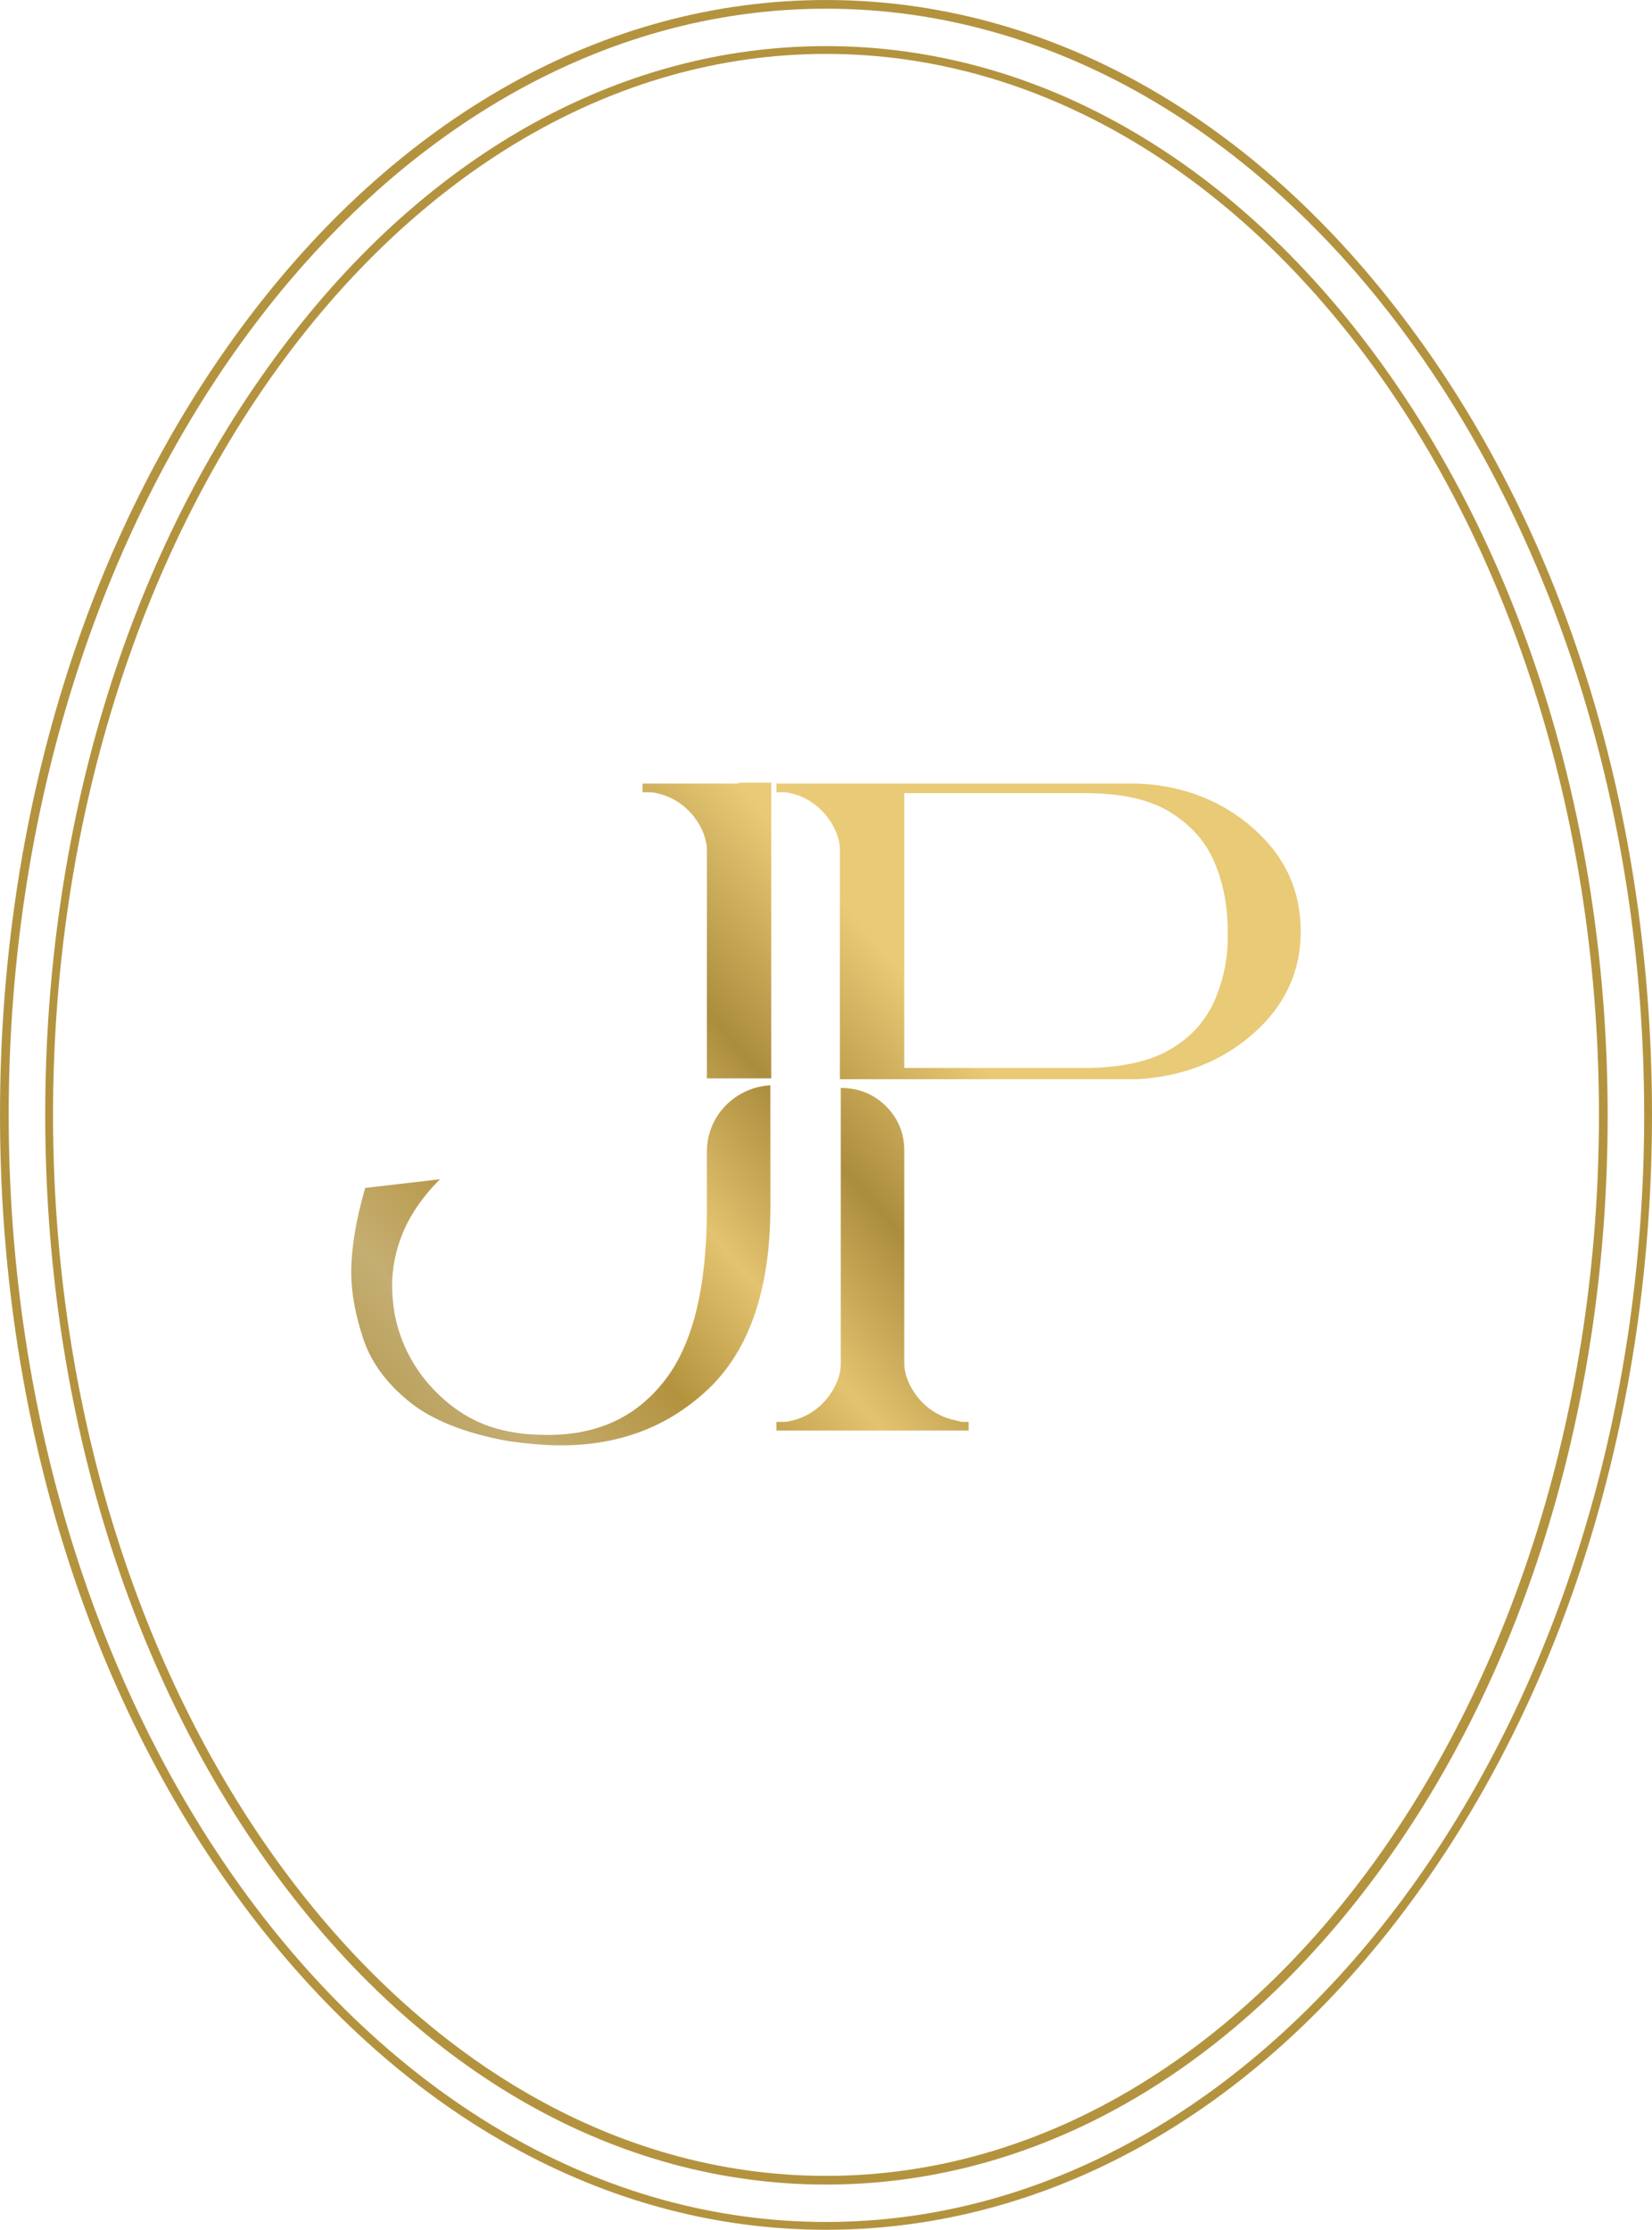
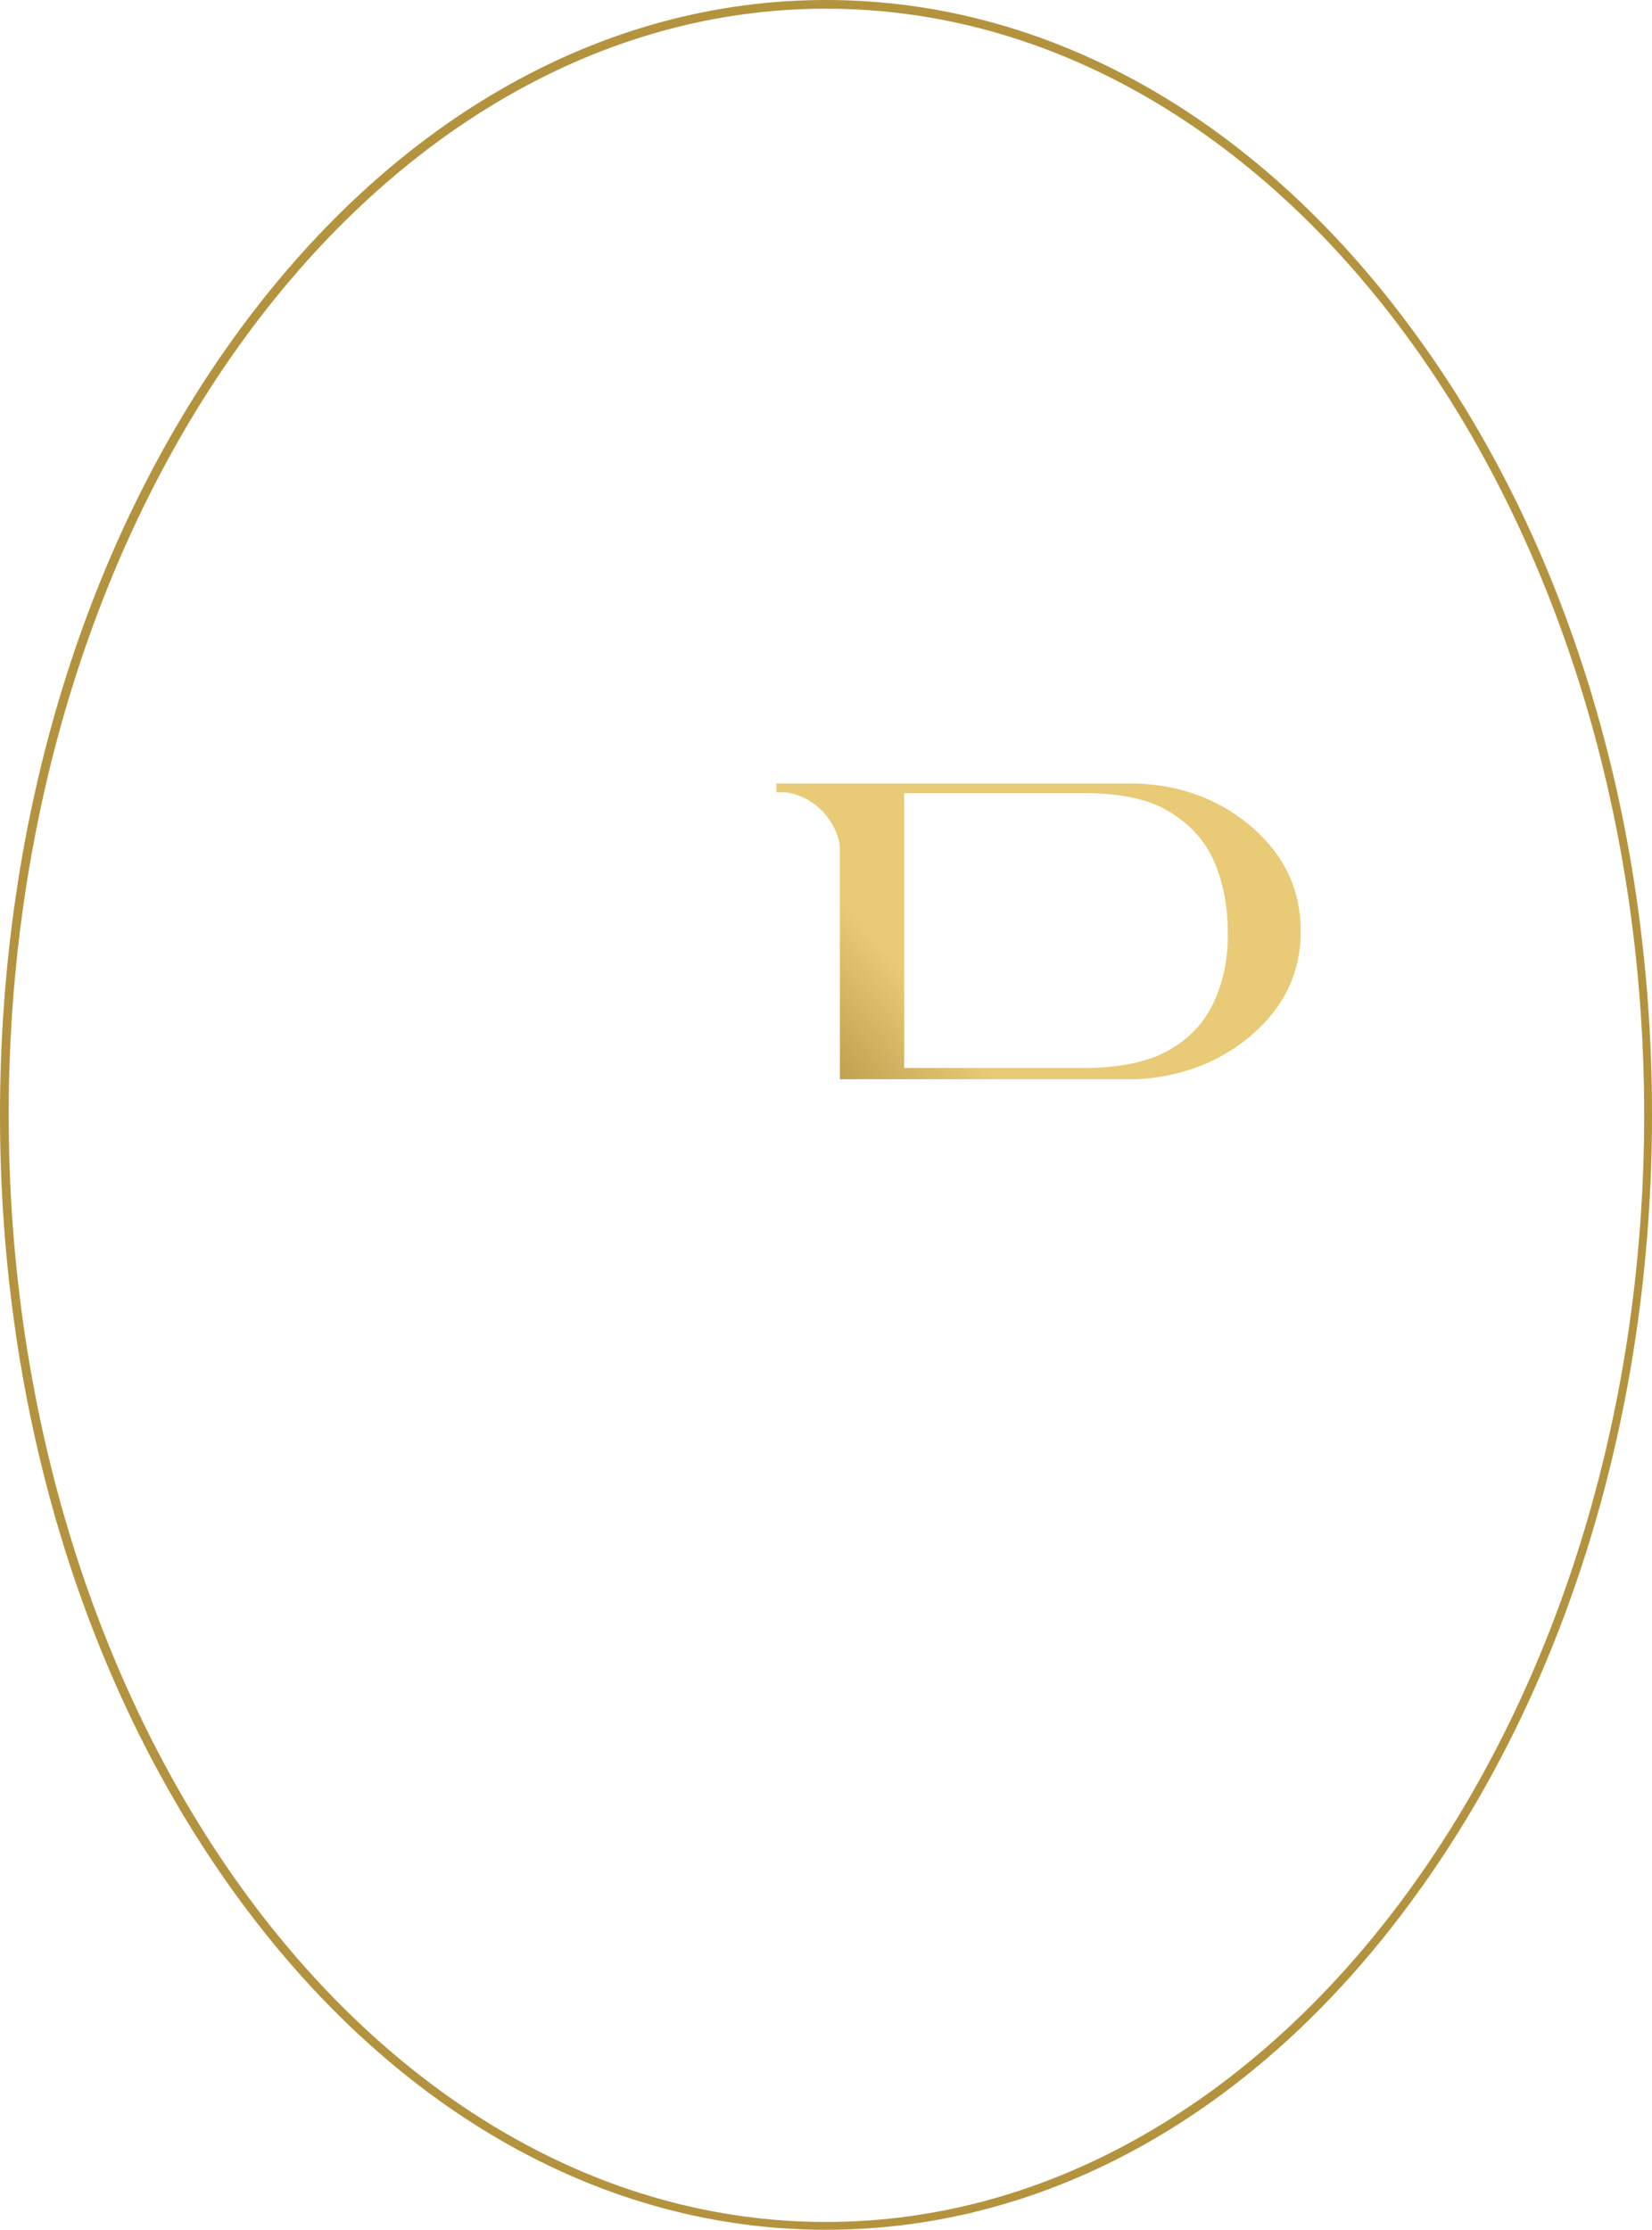
<svg xmlns="http://www.w3.org/2000/svg" version="1.1" id="Layer_1" x="0px" y="0px" viewBox="0 0 190 256.4" style="enable-background:new 0 0 190 256.4;" xml:space="preserve">
  <style type="text/css">
	.st0{fill:#B4933F;}
	.st1{fill:url(#SVGID_1_);}
	.st2{fill:url(#SVGID_2_);}
	.st3{fill:url(#SVGID_3_);}
	.st4{fill:url(#SVGID_4_);}
	.st5{display:none;}
</style>
  <g id="_x30_2">
    <g>
      <path class="st0" d="M95,256.4c-25.4,0-49.3-13.4-67.2-37.6C9.9,194.6,0,162.5,0,128.2s9.9-66.4,27.8-90.6C45.7,13.4,69.6,0,95,0    s49.3,13.4,67.2,37.6C180.2,61.8,190,94,190,128.2s-9.9,66.4-27.8,90.6C144.3,243.1,120.4,256.4,95,256.4z M95,1    C43.2,1,1,58,1,128.2S43.2,255.5,95,255.5s94.1-57.1,94.1-127.3S146.9,1,95,1z" />
    </g>
    <g>
-       <path class="st0" d="M95,251.2c-24,0-46.6-12.8-63.6-36.1C14.5,191.9,5.2,161,5.2,128.2s9.3-63.7,26.3-86.9    C48.4,18.1,71,5.3,95,5.3s46.6,12.8,63.6,36.1c16.9,23.2,26.3,54.1,26.3,86.9s-9.3,63.7-26.3,86.9    C141.6,238.4,119.1,251.2,95,251.2z M95,6.2C46,6.2,6.1,61,6.1,128.2s39.9,122,88.9,122s88.9-54.7,88.9-122S144,6.2,95,6.2z" />
-     </g>
+       </g>
    <g>
      <linearGradient id="SVGID_1_" gradientUnits="userSpaceOnUse" x1="39.494" y1="84.356" x2="105.802" y2="142.147" gradientTransform="matrix(1 0 0 -1 0 256.11)">
        <stop offset="0" style="stop-color:#AA9254" />
        <stop offset="0" style="stop-color:#AA8F42" />
        <stop offset="0.228" style="stop-color:#C5AE72" />
        <stop offset="0.414" style="stop-color:#B4933F" />
        <stop offset="0.586" style="stop-color:#E3C36F" />
        <stop offset="0.772" style="stop-color:#AB8D3E" />
        <stop offset="1" style="stop-color:#E9CA76" />
      </linearGradient>
      <path class="st1" d="M144.2,95.3c-3.6-3.2-8.1-5-13.4-5.2h-30.3h-8.3h-2.9v1c0,0,0.4,0,0.8,0c0.4,0,0.8,0.1,0.8,0.1    c3.6,0.8,5.6,4.1,5.7,6.3v26.6H118h7.4h5.4c5.3-0.3,9.8-2.1,13.4-5.3c3.6-3.2,5.4-7.1,5.4-11.7C149.6,102.4,147.8,98.5,144.2,95.3    z M139.8,114.8c-1,2.4-2.7,4.4-5.1,5.8c-2.3,1.4-5.4,2.1-9.3,2.2c-0.2,0-0.4,0-0.6,0H118h-14V91.2h20.7c4.2,0,7.5,0.7,9.9,2.2    c2.4,1.5,4.1,3.4,5.1,5.8s1.5,5,1.5,7.8C141.3,109.8,140.8,112.4,139.8,114.8z" />
      <linearGradient id="SVGID_2_" gradientUnits="userSpaceOnUse" x1="53.998" y1="67.715" x2="120.306" y2="125.506" gradientTransform="matrix(1 0 0 -1 0 256.11)">
        <stop offset="0" style="stop-color:#AA9254" />
        <stop offset="0" style="stop-color:#AA8F42" />
        <stop offset="0.228" style="stop-color:#C5AE72" />
        <stop offset="0.414" style="stop-color:#B4933F" />
        <stop offset="0.586" style="stop-color:#E3C36F" />
        <stop offset="0.772" style="stop-color:#AB8D3E" />
        <stop offset="1" style="stop-color:#E9CA76" />
      </linearGradient>
-       <path class="st2" d="M109.8,163.3c-3.8-0.8-5.8-4.3-5.8-6.5v-24.5c0-2-0.7-3.7-2.1-5.1c-1.4-1.4-3.2-2.1-5.2-2.1v31.8    c0,2.2-2,5.7-5.8,6.5c0,0-0.4,0.1-0.8,0.1c-0.5,0-0.8,0-0.8,0v1h2.9h8h0.3h8h2.9v-1c0,0-0.4,0-0.8,0    C110.2,163.4,109.8,163.3,109.8,163.3z" />
      <linearGradient id="SVGID_3_" gradientUnits="userSpaceOnUse" x1="25.489" y1="100.424" x2="91.797" y2="158.216" gradientTransform="matrix(1 0 0 -1 0 256.11)">
        <stop offset="0" style="stop-color:#AA9254" />
        <stop offset="0" style="stop-color:#AA8F42" />
        <stop offset="0.228" style="stop-color:#C5AE72" />
        <stop offset="0.414" style="stop-color:#B4933F" />
        <stop offset="0.586" style="stop-color:#E3C36F" />
        <stop offset="0.772" style="stop-color:#AB8D3E" />
        <stop offset="1" style="stop-color:#E9CA76" />
      </linearGradient>
-       <path class="st3" d="M84.8,90.1H73.9v1c0,0,0.4,0,0.8,0c0.4,0,0.8,0.1,0.8,0.1c3.8,0.8,5.8,4.3,5.8,6.5v24.4v1.9h6.8    c0.2,0,0.4,0,0.6,0v-0.6V97.7V90h-3.6L84.8,90.1L84.8,90.1z" />
      <linearGradient id="SVGID_4_" gradientUnits="userSpaceOnUse" x1="37.502" y1="86.642" x2="103.809" y2="144.433" gradientTransform="matrix(1 0 0 -1 0 256.11)">
        <stop offset="0" style="stop-color:#AA9254" />
        <stop offset="0" style="stop-color:#AA8F42" />
        <stop offset="0.228" style="stop-color:#C5AE72" />
        <stop offset="0.414" style="stop-color:#B4933F" />
        <stop offset="0.586" style="stop-color:#E3C36F" />
        <stop offset="0.772" style="stop-color:#AB8D3E" />
        <stop offset="1" style="stop-color:#E9CA76" />
      </linearGradient>
-       <path class="st4" d="M81.3,132.4v6.6c0,9-1.6,15.6-4.9,19.8C73.1,163,68.7,165,63,165c-1.5,0-3-0.1-4.5-0.4    c-3.7-0.7-6.8-2.6-9.5-5.8c-2.6-3.2-3.9-6.9-3.9-11c0-2,0.4-4.1,1.3-6.2c0.9-2.1,2.3-4.1,4.2-6l-8.6,1c-1.1,3.8-1.6,7-1.6,9.7    c0,2.5,0.5,5,1.4,7.7c0.9,2.7,2.7,5.1,5.3,7.2c2.6,2.1,6.4,3.6,11.3,4.5c2.1,0.3,4.2,0.5,6.1,0.5c7,0,12.7-2.3,17.3-6.8    c4.5-4.5,6.8-11.4,6.8-20.6v-14C84.6,125,81.3,128.3,81.3,132.4z" />
    </g>
  </g>
  <g id="_x30_1" class="st5">
</g>
</svg>